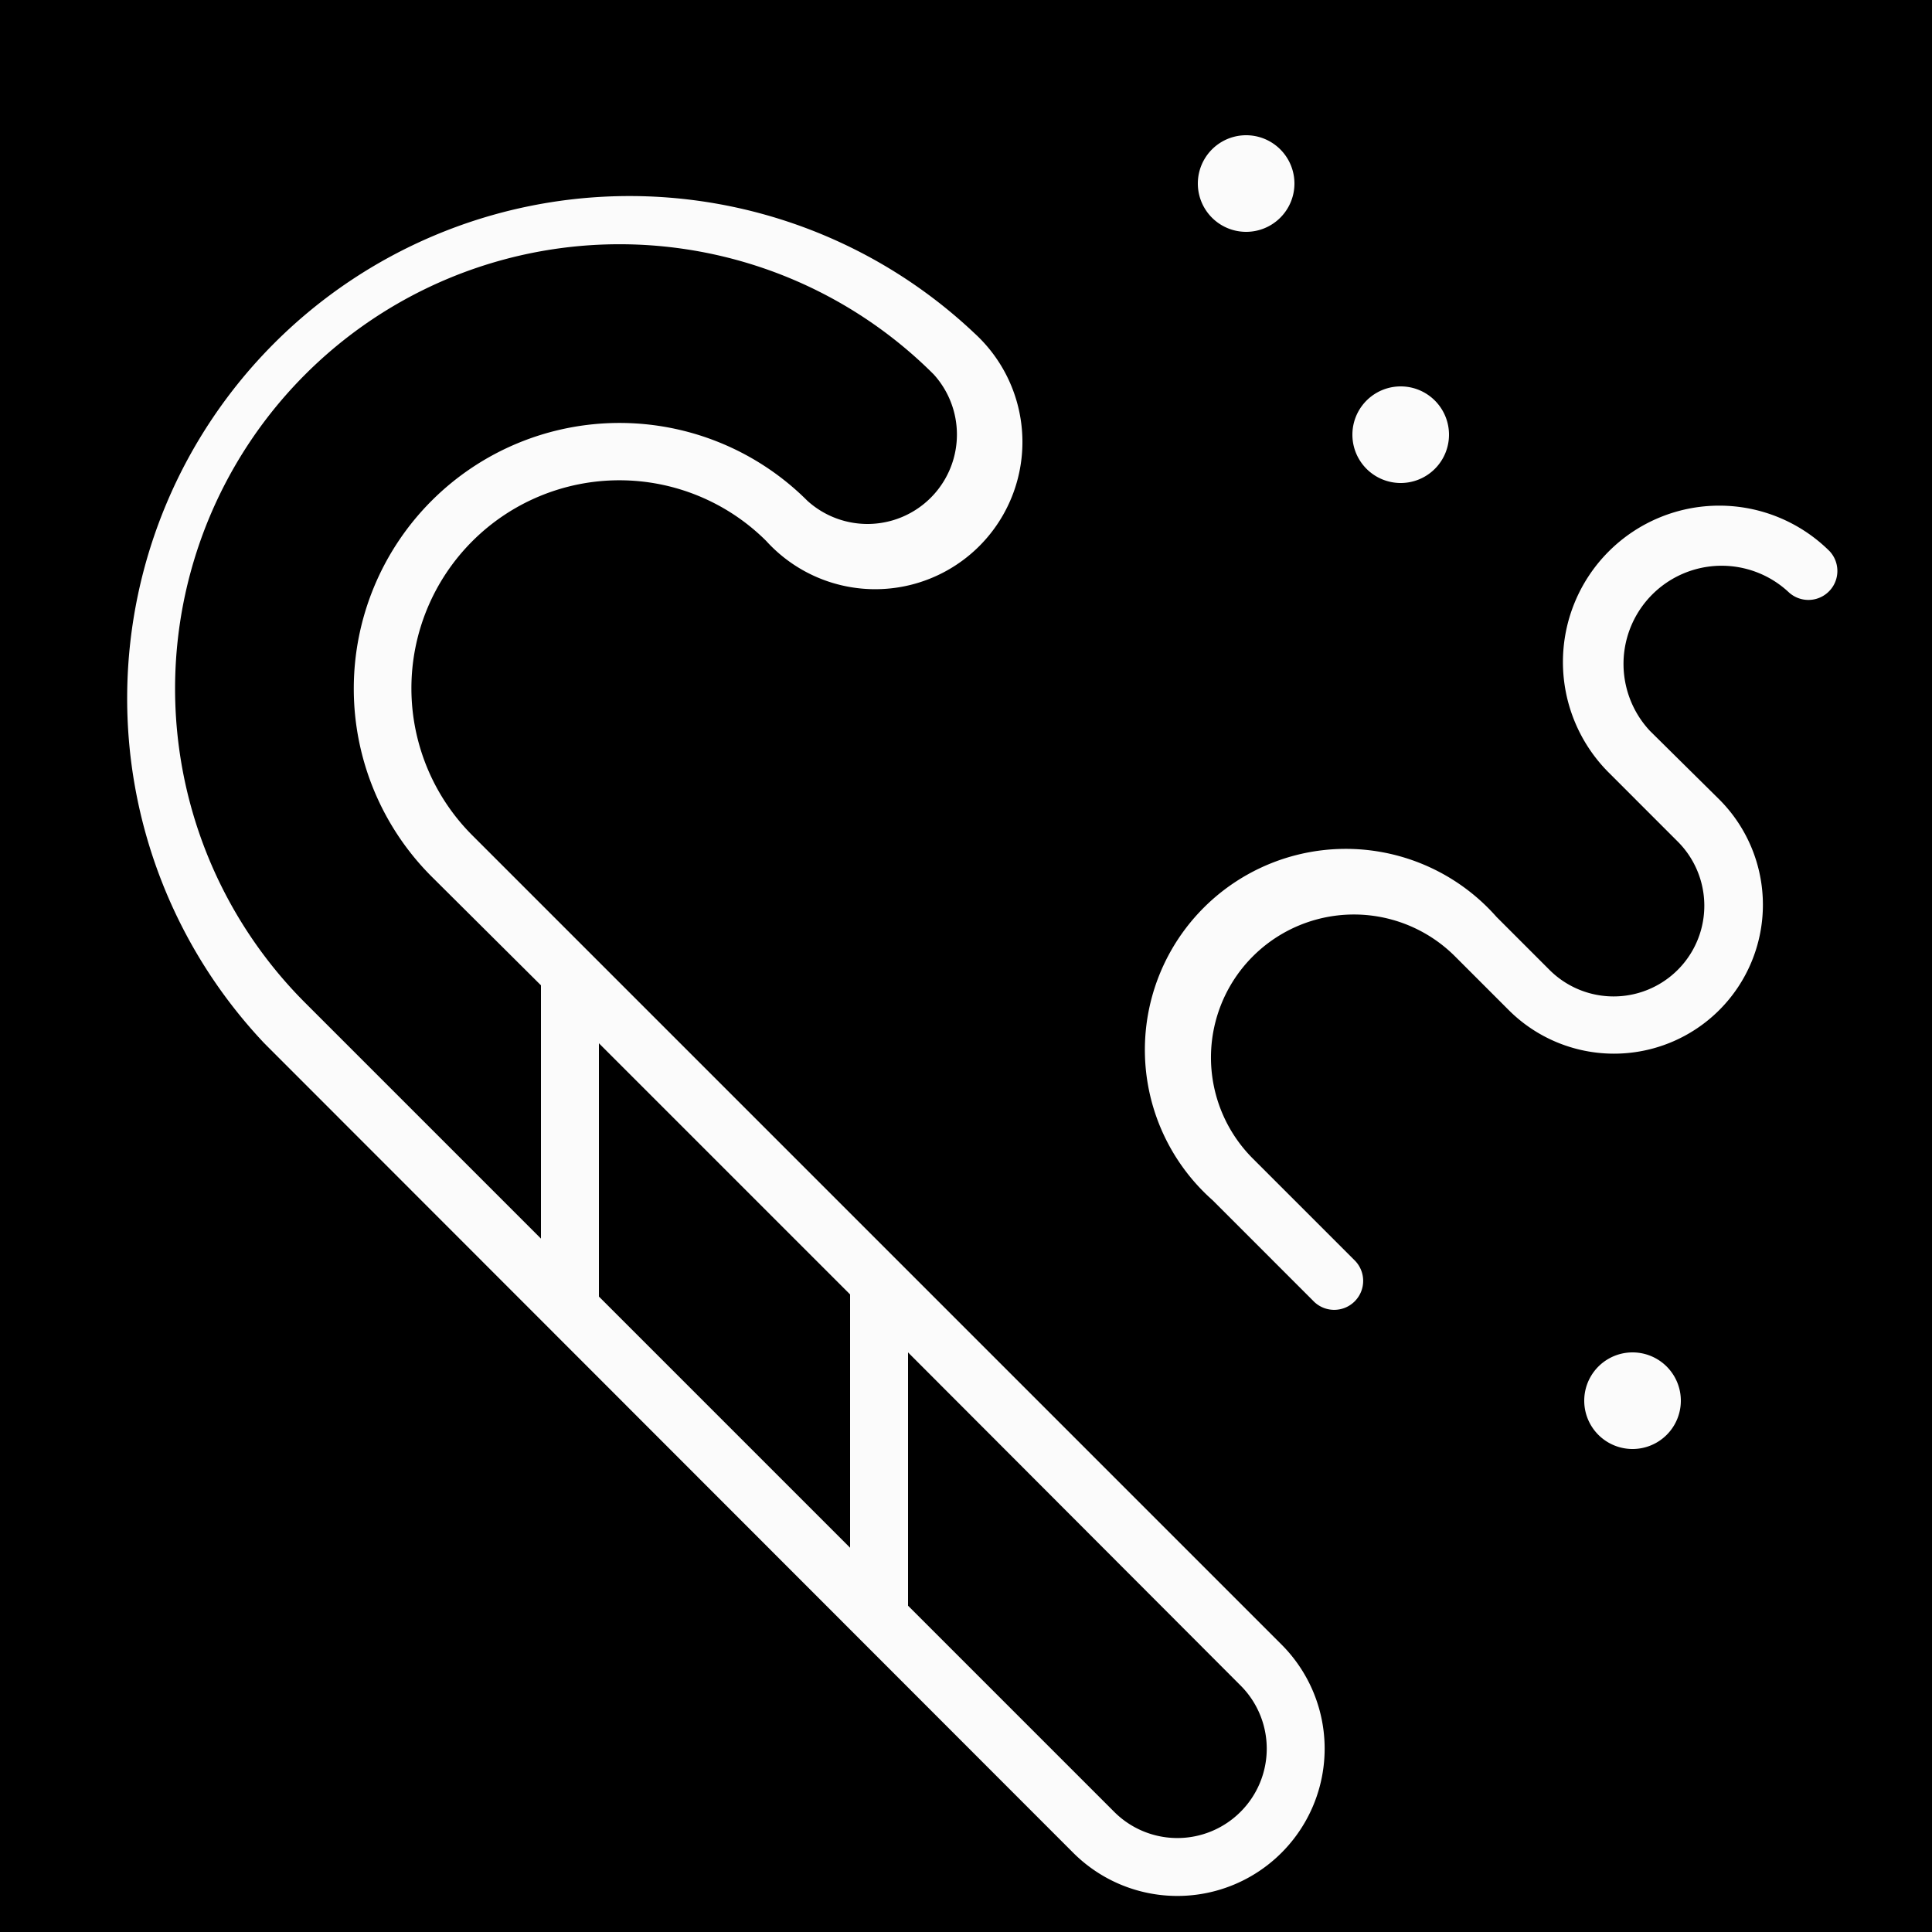
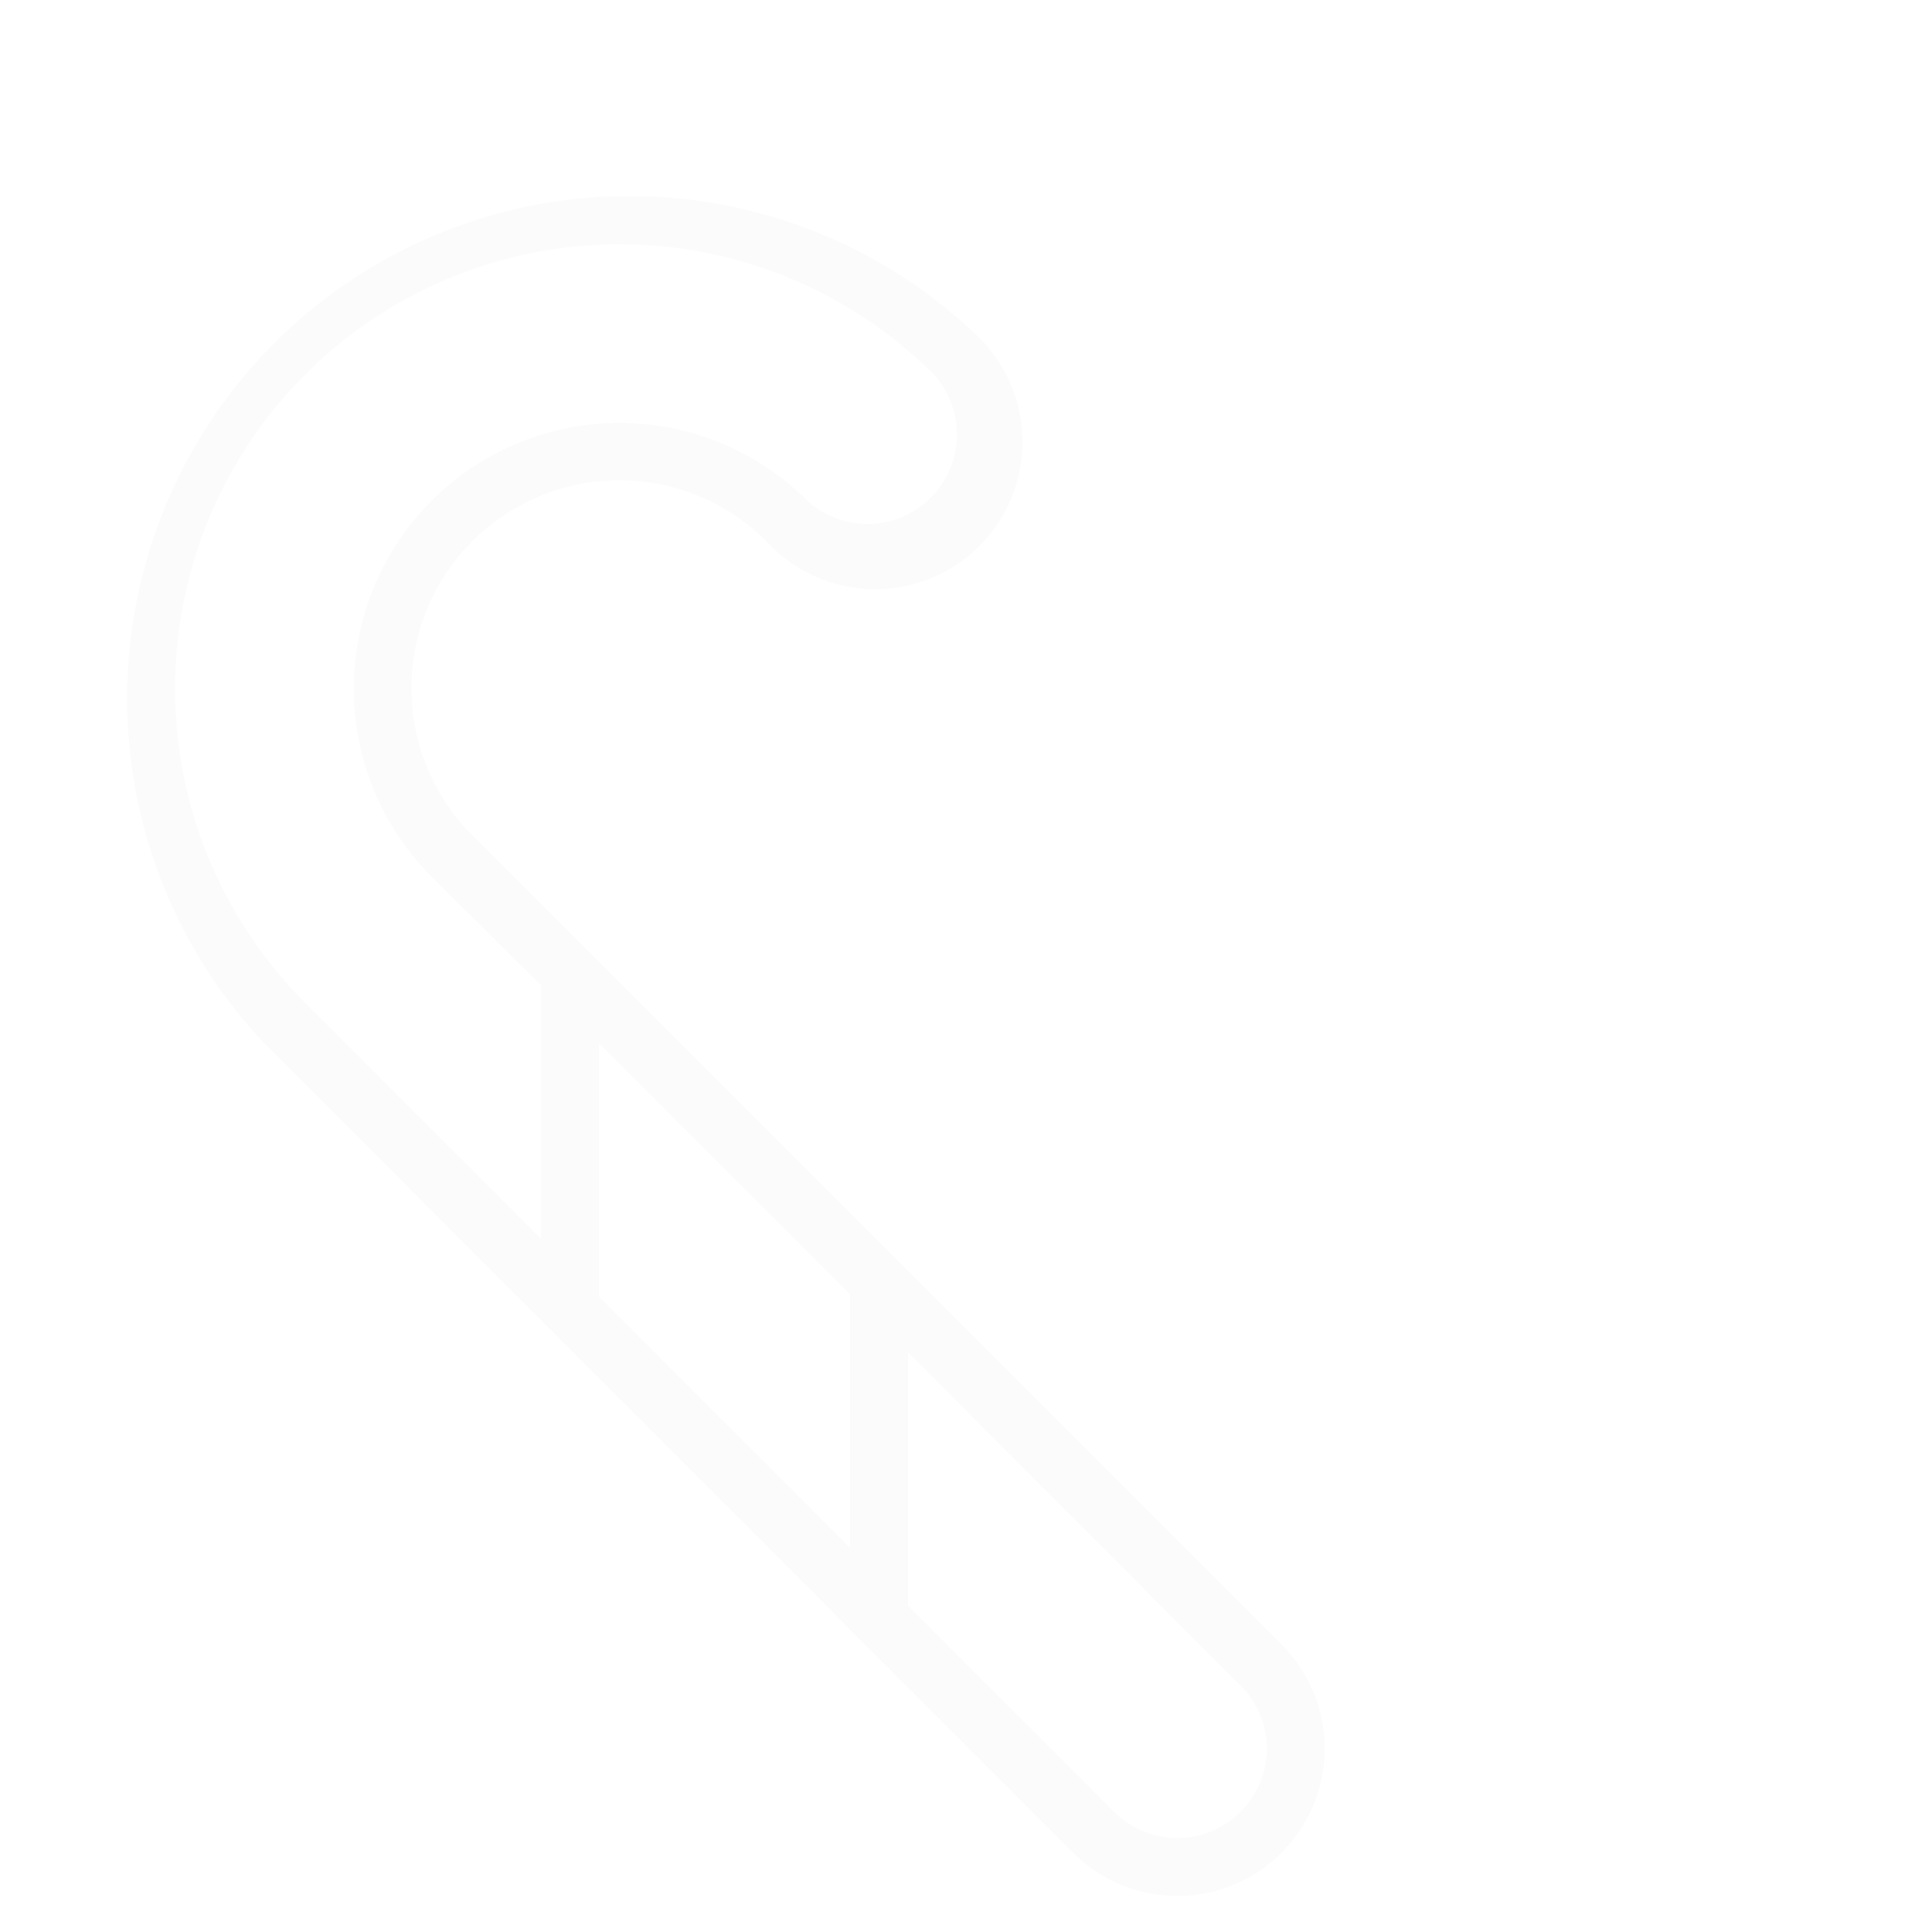
<svg xmlns="http://www.w3.org/2000/svg" viewBox="0 0 100 100" fill-rule="evenodd">
-   <rect x="0" y="0" width="100" height="100" fill="#000000" />
  <g fill="#fbfbfb">
    <path d="M24.46 43.25A10.75 10.75 0 0 1 39.66 28a7.62 7.62 0 1 0 10.79-10.74A26 26 0 0 0 13.68 54l41.87 41.9a7.62 7.62 0 0 0 10.78 0 7.62 7.62 0 0 0 0-10.78ZM44 67v13.11l-13-13V54ZM15.8 19.38a23 23 0 0 1 32.53 0 4.63 4.63 0 0 1-6.54 6.54 13.75 13.75 0 0 0-19.45 19.45L28 51v13.11l-12.2-12.2a23 23 0 0 1 0-32.53Zm48.41 74.4a4.62 4.62 0 0 1-6.54 0L47 83.11V70l17.21 17.24a4.62 4.62 0 0 1 0 6.54Z" />
-     <path d="M94.7 28.53A8.08 8.08 0 1 0 83.28 40l3.56 3.56a4.69 4.69 0 0 1-6.64 6.64l-2.74-2.74a10.4 10.4 0 1 0-14.7 14.66l5.2 5.2a1.5 1.5 0 1 0 2.12-2.12l-5.2-5.2a7.4 7.4 0 1 1 10.46-10.47l2.74 2.74A7.69 7.69 0 1 0 89 41.39l-3.6-3.56a5.08 5.08 0 0 1 7.18-7.18 1.5 1.5 0 0 0 2.12-2.12ZM64.5 7a2.5 2.5 0 1 0 0 5 2.5 2.5 0 1 0 0-5zm8 13a2.5 2.5 0 1 0 0 5 2.5 2.5 0 1 0 0-5zm12 50a2.5 2.5 0 1 0 0 5 2.5 2.5 0 1 0 0-5z" />
  </g>
</svg>